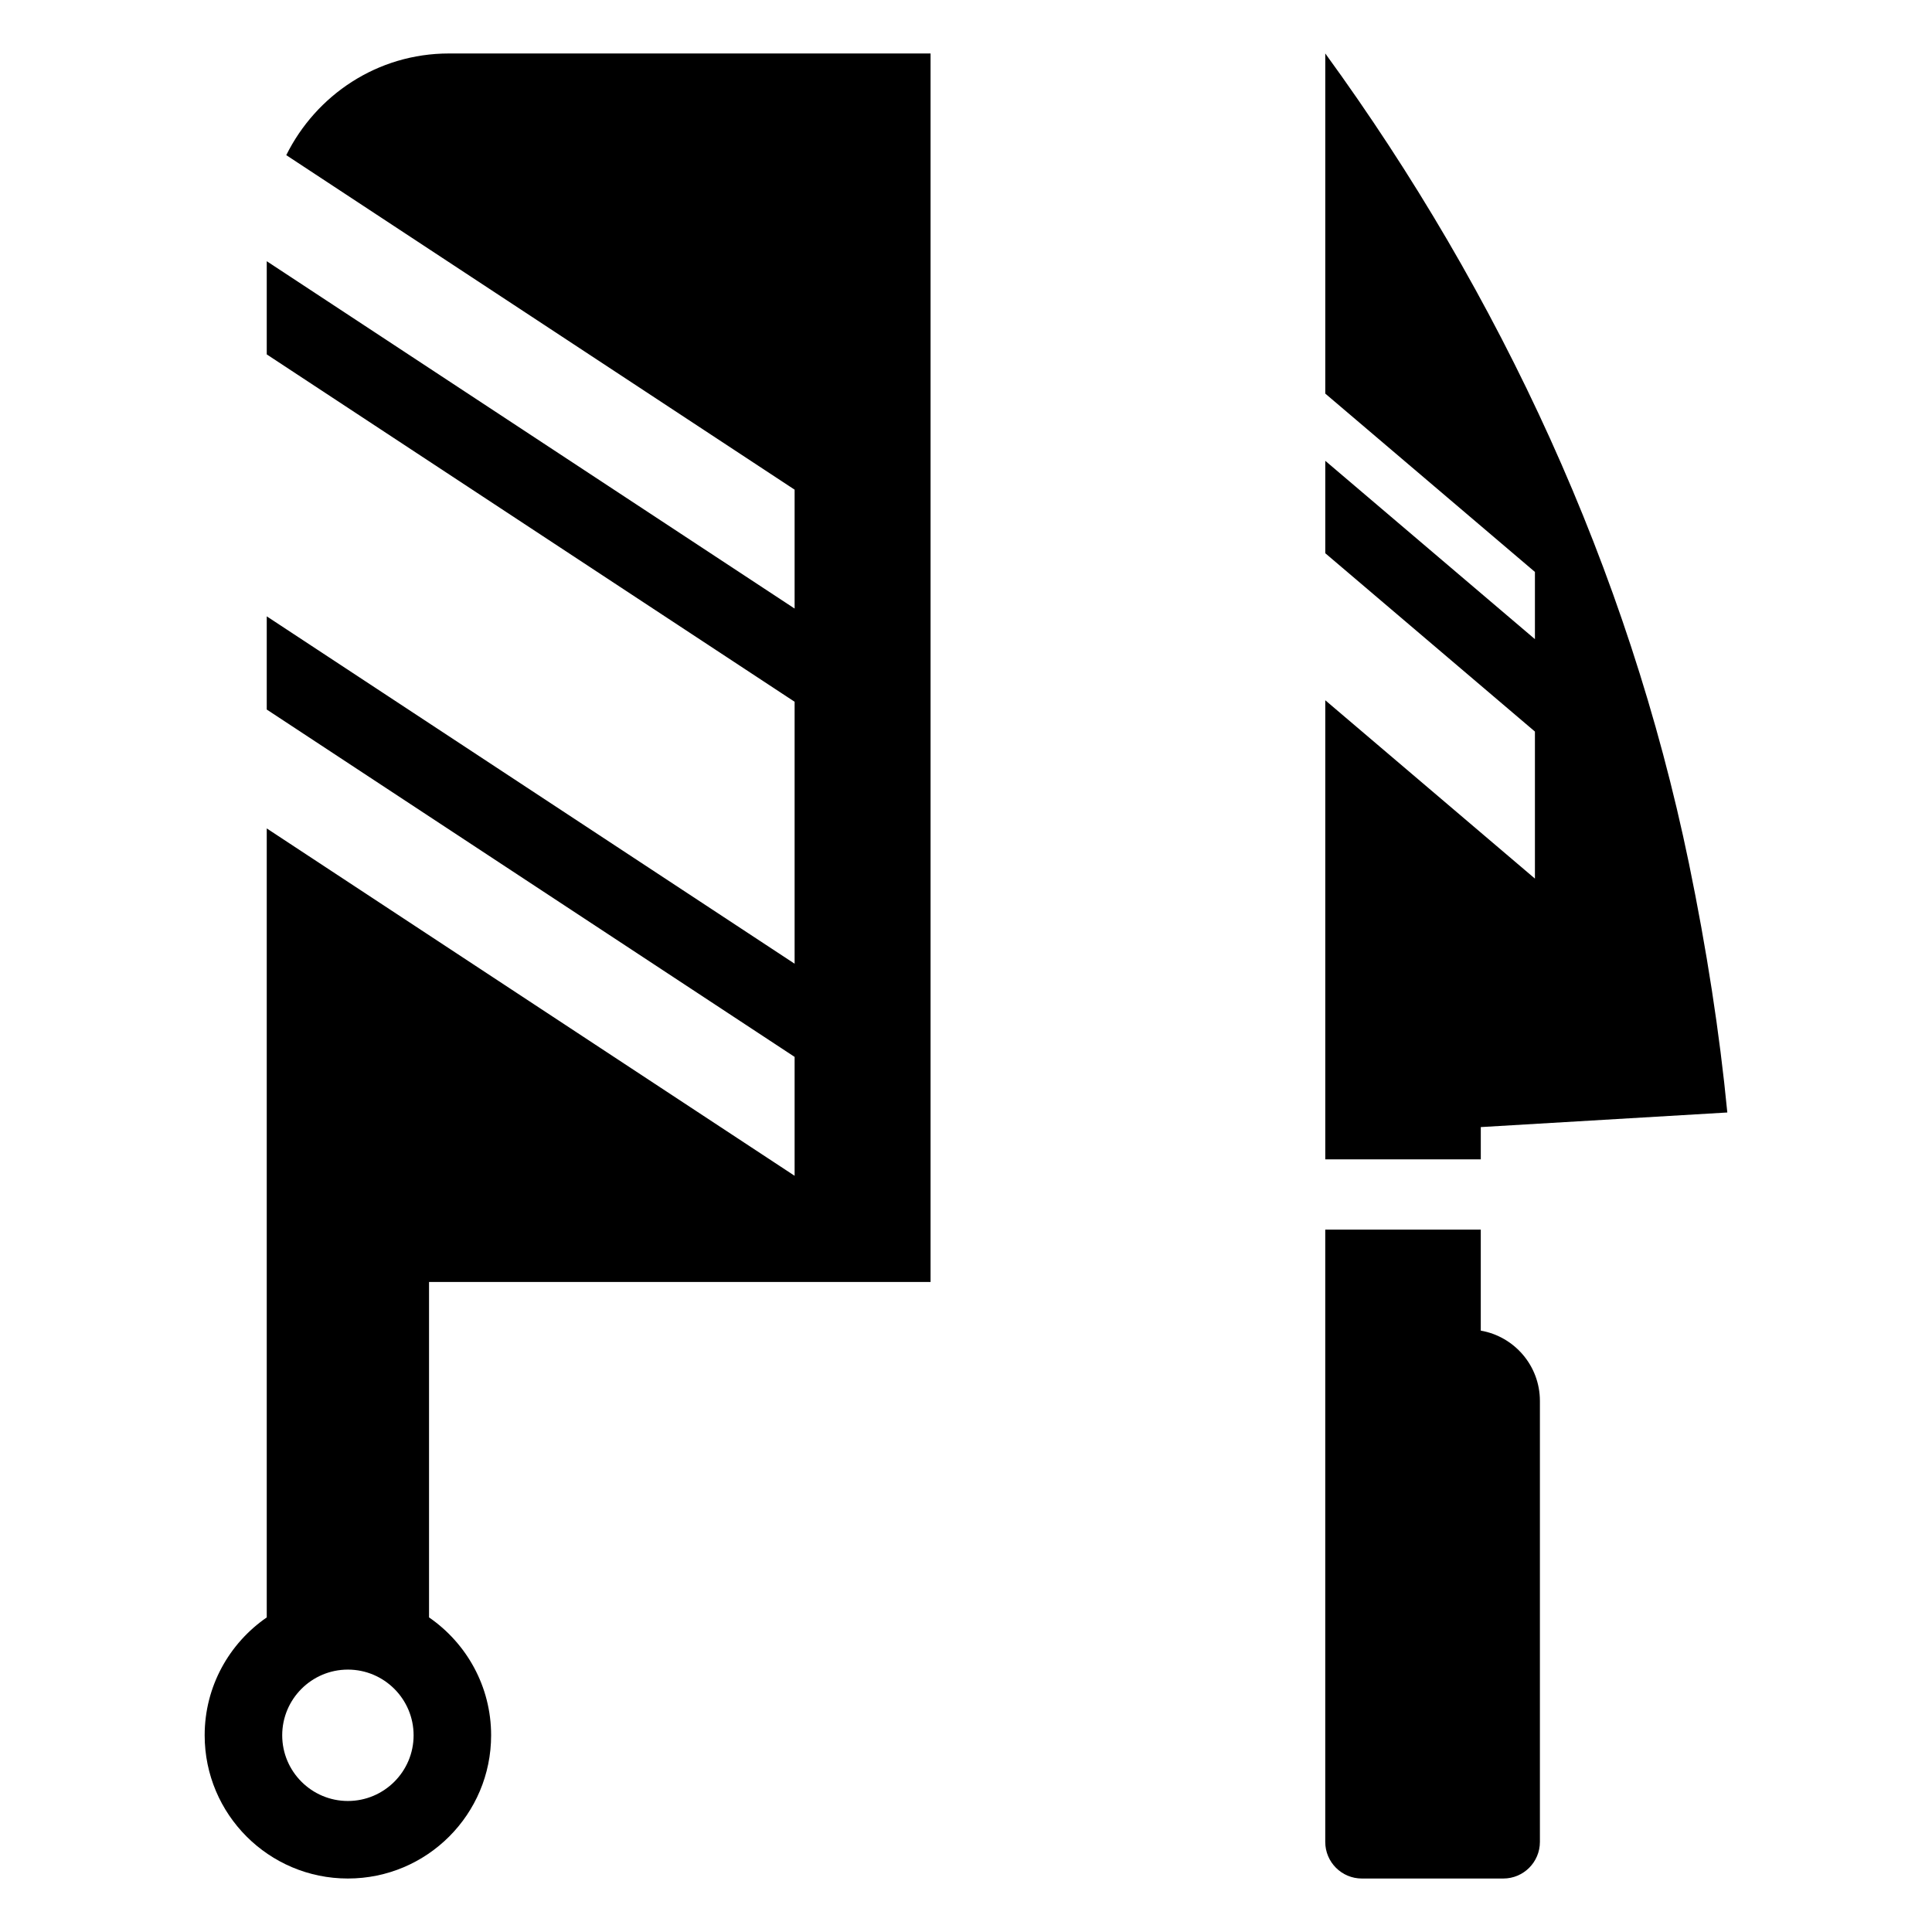
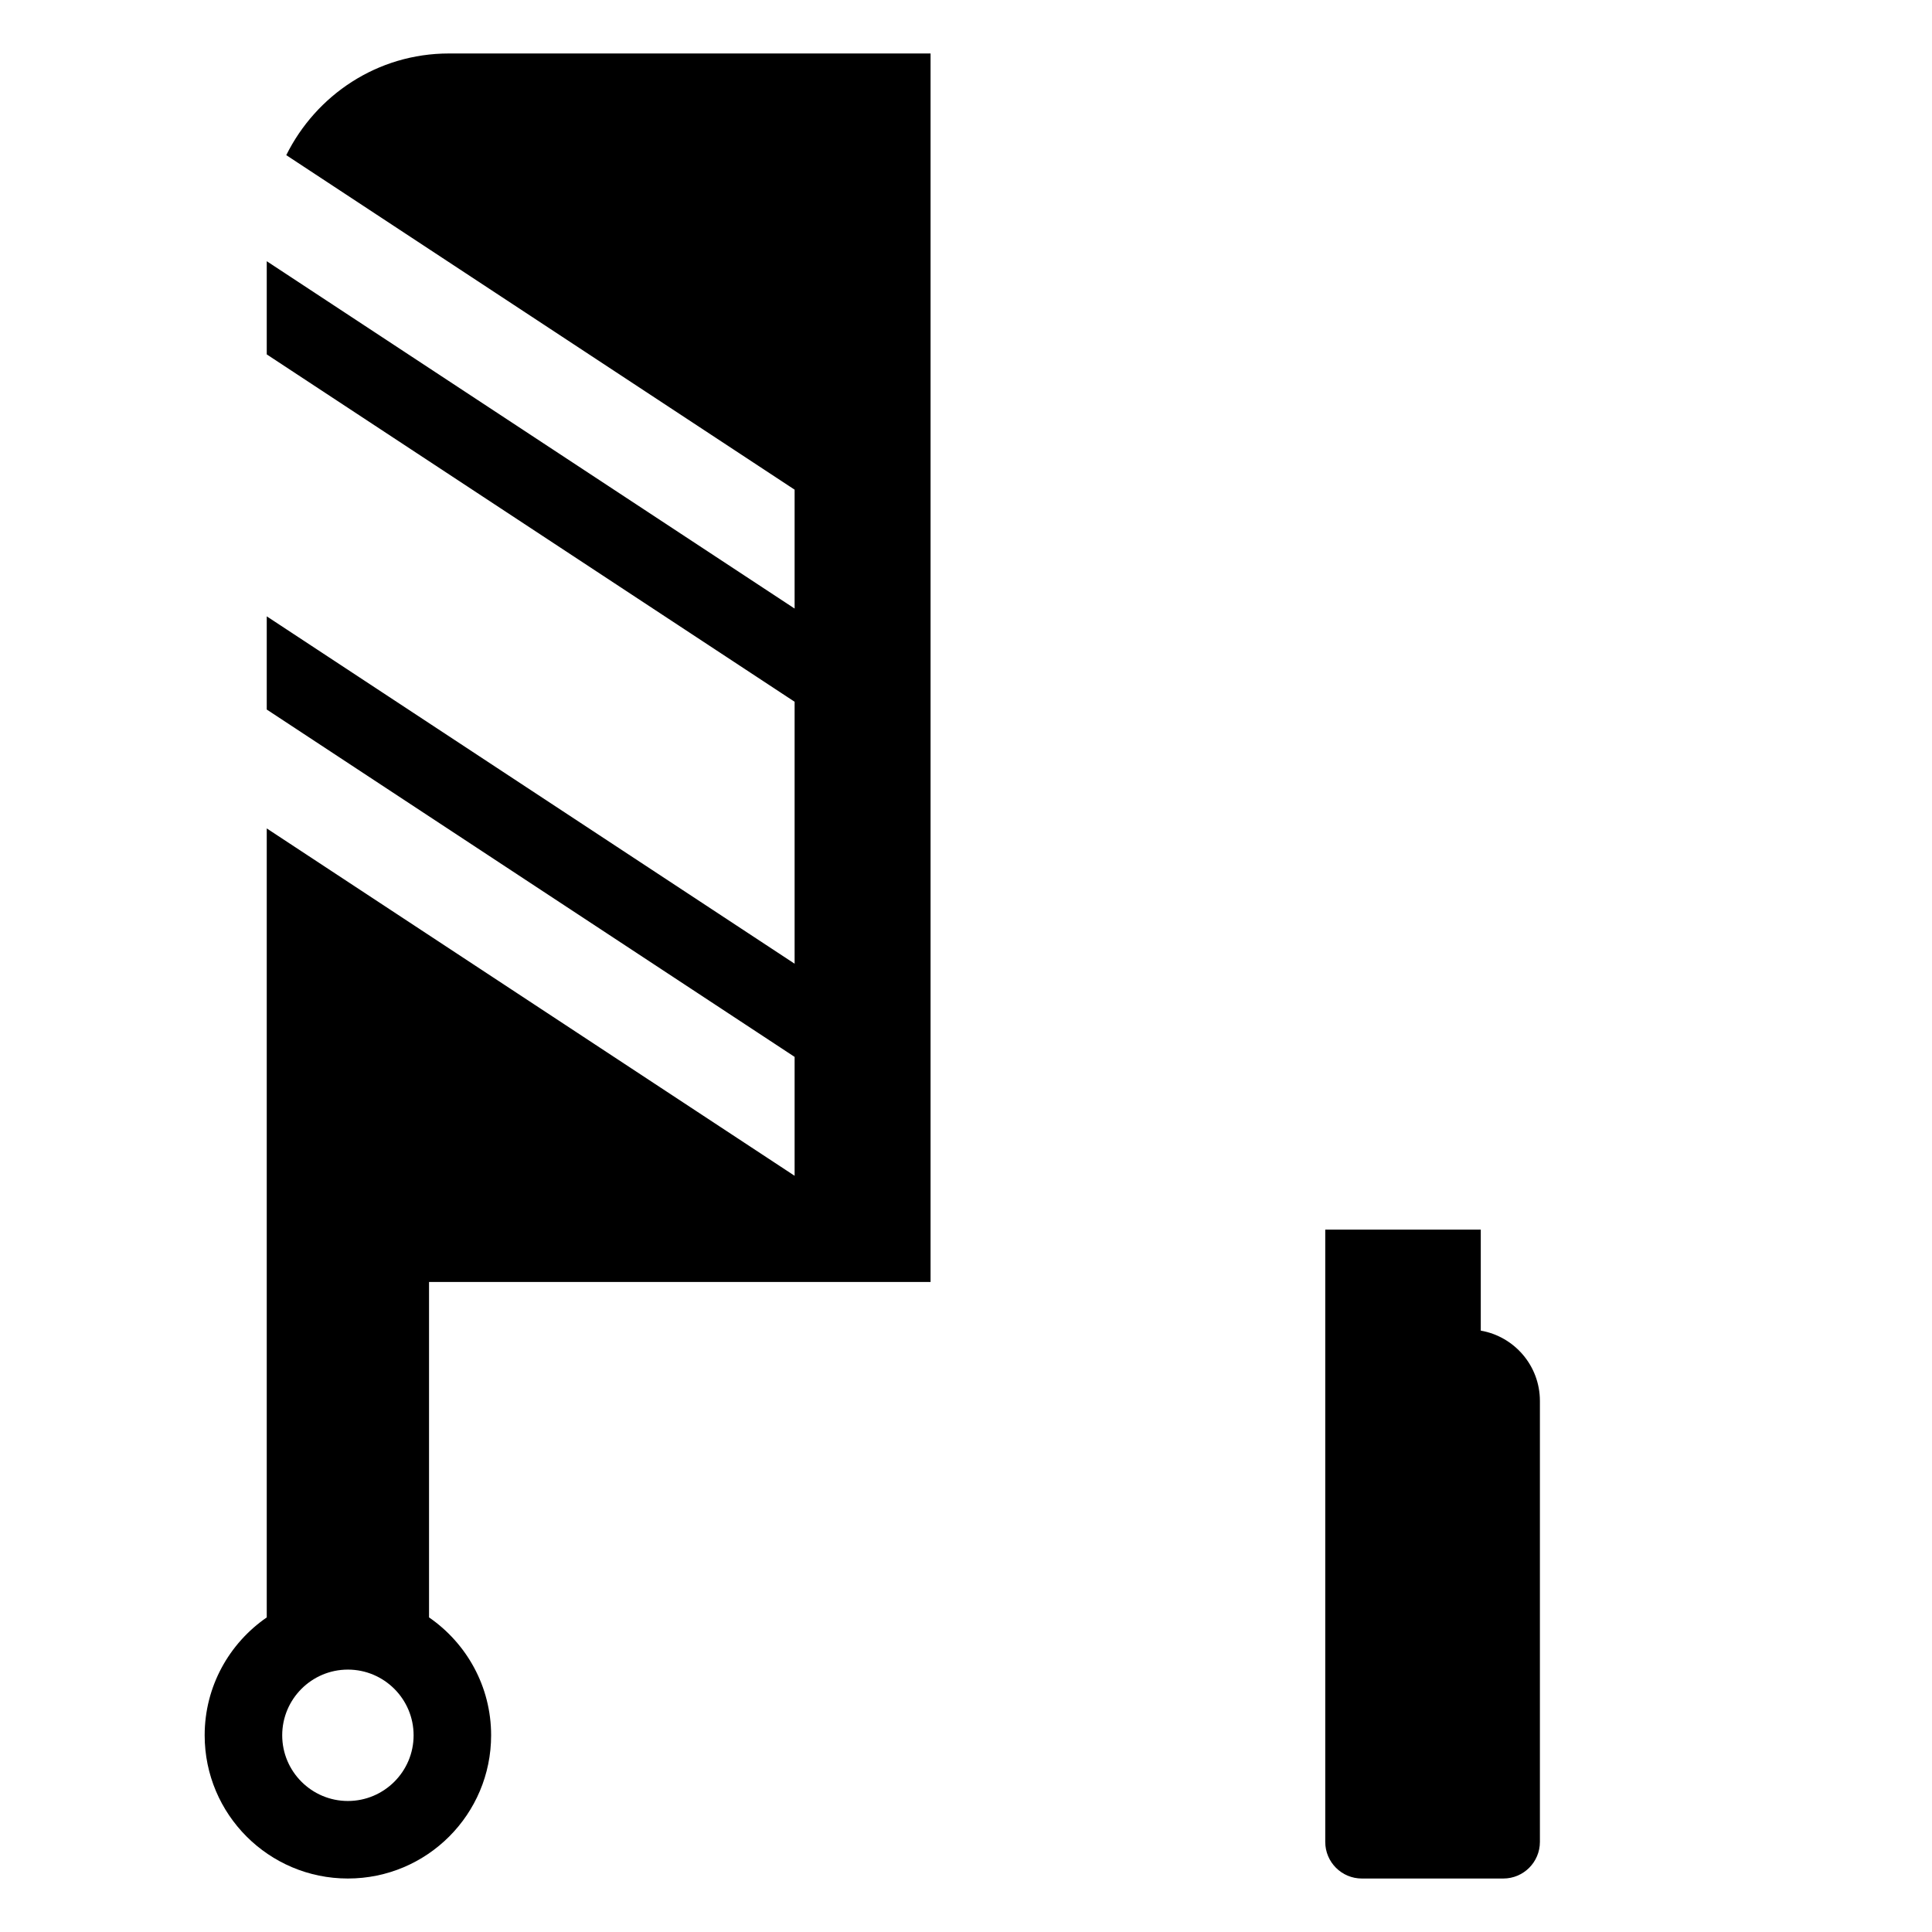
<svg xmlns="http://www.w3.org/2000/svg" fill="#000000" width="800px" height="800px" version="1.1" viewBox="144 144 512 512">
  <g>
    <path d="m219.87 185.12 134.71 88.648v31.508l-139.89-92.051v24.695l139.89 92.055v69.418l-139.89-92.055v24.695l139.89 92.055v31.508l-139.89-92.055v209.09c-9.926 6.848-16.453 18.27-16.453 31.242 0 20.957 16.992 37.953 37.957 37.953 20.961 0 37.957-16.992 37.957-37.957 0-12.973-6.527-24.395-16.453-31.242v-88.895h132.91v-325.56h-127.64c-18.969 0-35.215 11.039-43.109 26.949zm16.324 436.16c-9.602 0-17.406-7.809-17.406-17.41 0-9.602 7.805-17.41 17.406-17.41 9.602 0 17.414 7.809 17.414 17.41 0.004 9.598-7.812 17.41-17.414 17.41z" />
    <path d="m536.42 496.63v-26.766h-41.215v162.26c0 5.359 4.344 9.703 9.703 9.703h37.48c5.359 0 9.703-4.344 9.703-9.703v-116.87c-0.004-9.363-6.82-17.098-15.672-18.621z" />
-     <path d="m495.21 158.17v90.137l55.562 47.262v17.812l-55.562-47.262v24.492l55.562 47.262v38.965l-55.562-47.262v121.66h41.215v-8.547l65.332-3.867c-2.035-21.062-5.496-43.352-10.176-66.043-16.082-77.746-49.867-150.71-96.371-214.61z" />
  </g>
</svg>